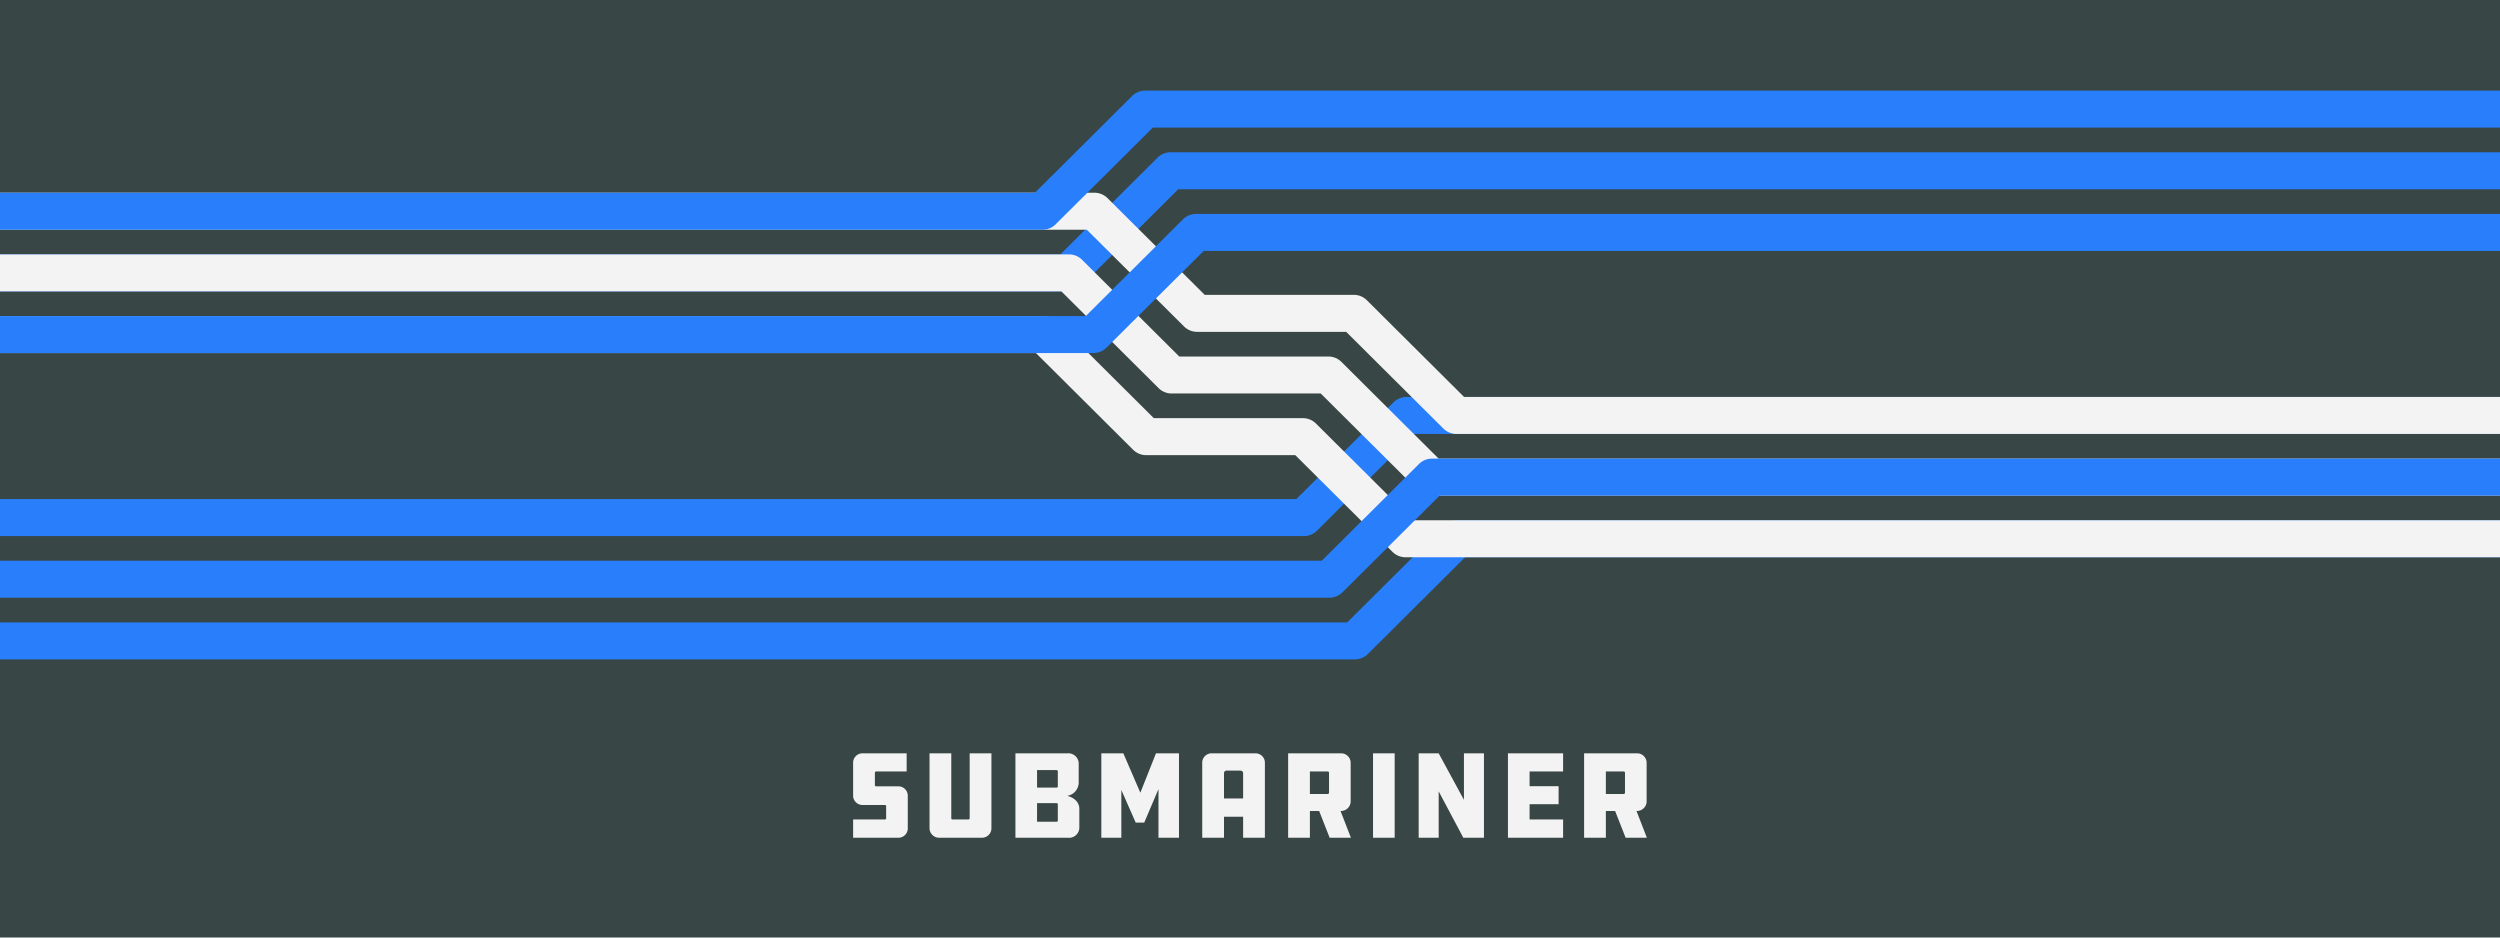
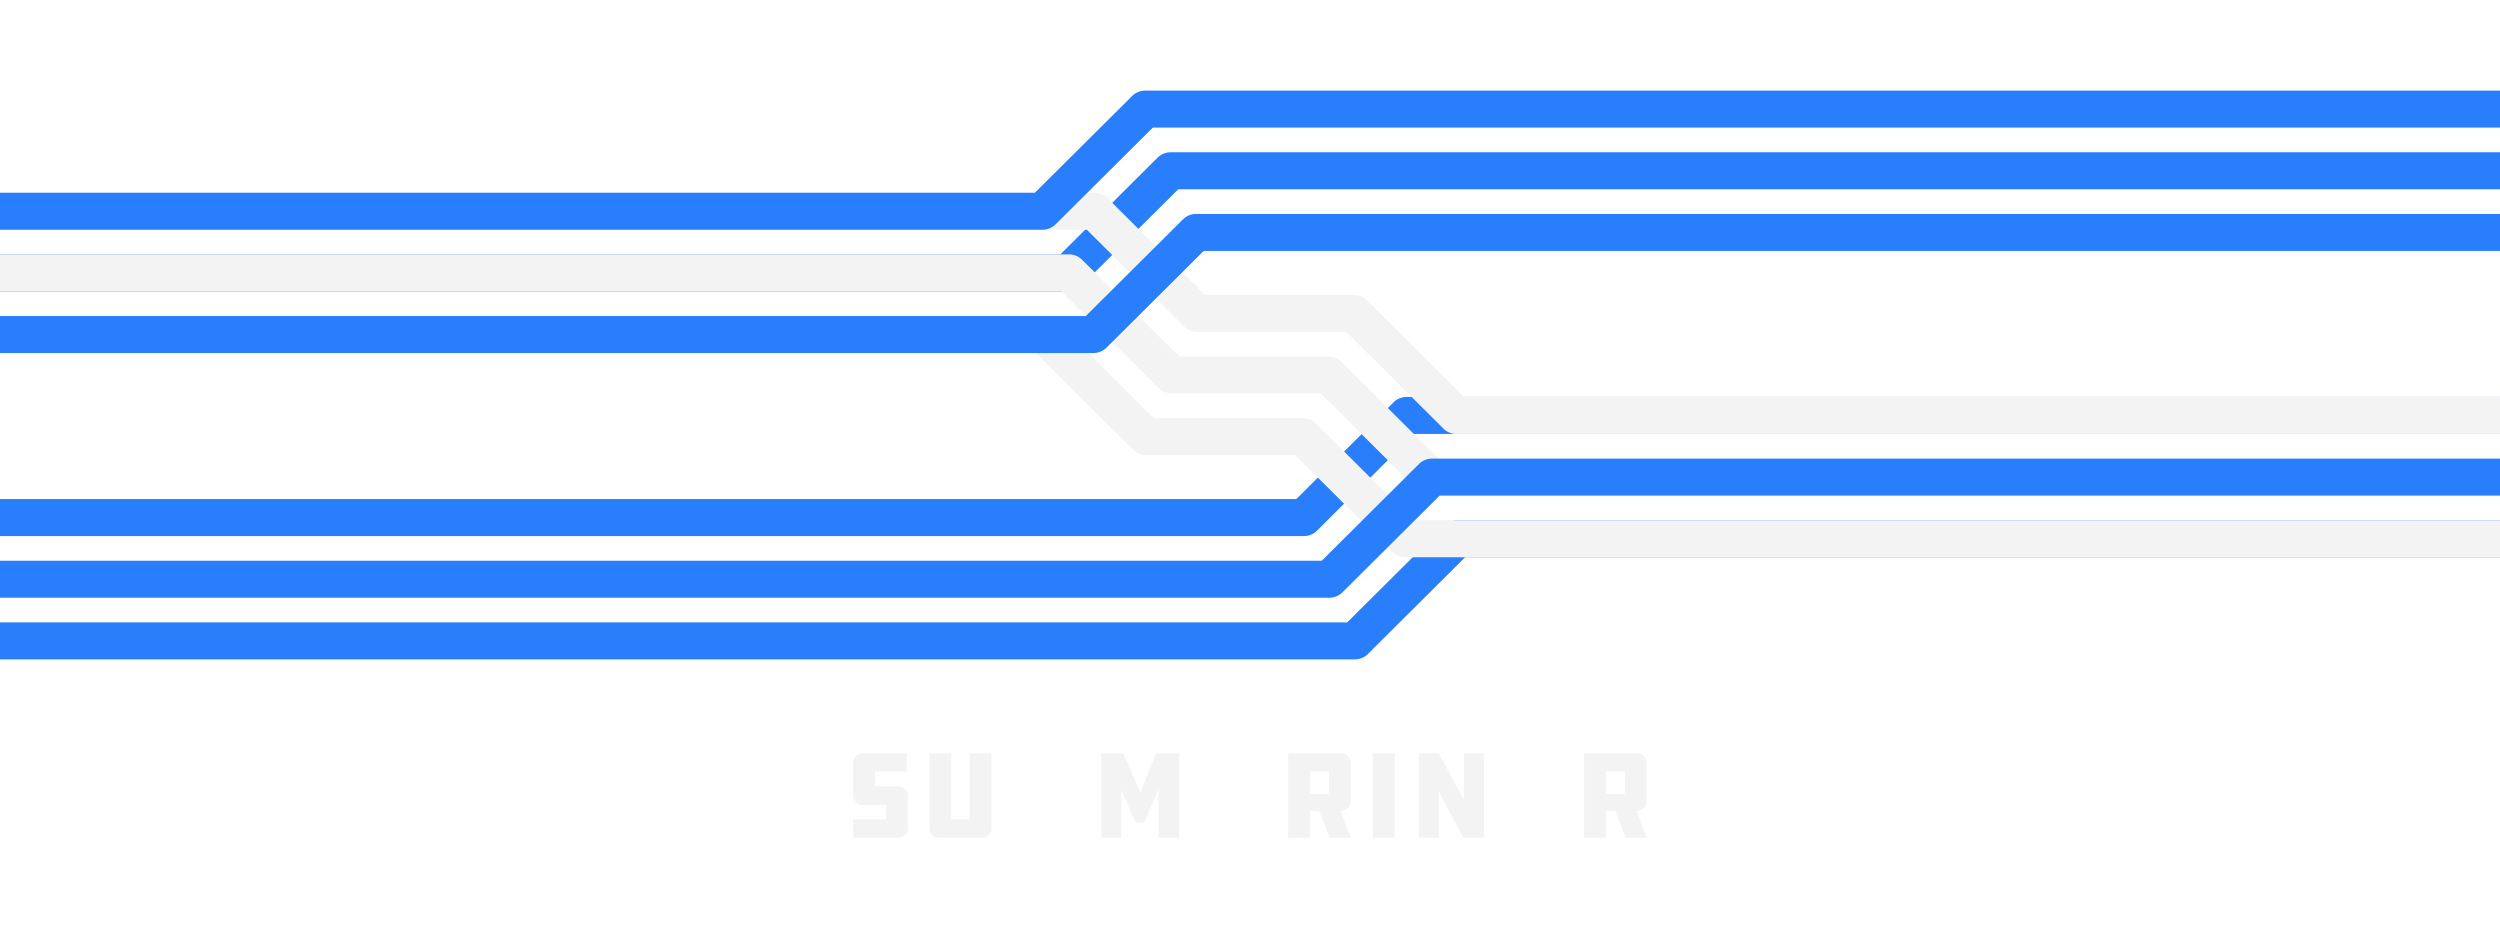
<svg xmlns="http://www.w3.org/2000/svg" viewBox="0 0 800 300">
  <defs>
    <style>.cls-1{fill:#384745;}.cls-2{fill:#287efb;}.cls-3{fill:#f3f3f3;}</style>
  </defs>
  <title>submariner-featured</title>
  <g id="Layer_1" data-name="Layer 1">
-     <rect class="cls-1" width="800" height="300" />
-   </g>
+     </g>
  <g id="Layer_2" data-name="Layer 2">
    <path class="cls-2" d="M417.262,171.541H0V159.703H414.819l31.107-30.953a5.918,5.918,0,0,1,4.175-1.723H800v11.838H452.543L421.437,169.817A5.919,5.919,0,0,1,417.262,171.541Z" />
    <path class="cls-2" d="M433.55,211H0V199.162H431.106l31.107-30.953a5.918,5.918,0,0,1,4.175-1.723H800v11.838H468.831l-31.107,30.953A5.918,5.918,0,0,1,433.55,211Z" />
    <path class="cls-2" d="M341.755,93.243H0V81.405H339.312l31.108-30.953a5.919,5.919,0,0,1,4.175-1.723H800V60.567H377.038L345.93,91.519A5.919,5.919,0,0,1,341.755,93.243Z" />
    <path class="cls-3" d="M800,138.865H466.061a5.919,5.919,0,0,1-4.175-1.723l-31.107-30.953h-47.714a5.919,5.919,0,0,1-4.175-1.723L347.783,73.513H0V61.675H350.226a5.919,5.919,0,0,1,4.175,1.723l31.107,30.953h47.714a5.918,5.918,0,0,1,4.175,1.723l31.107,30.953H800Z" />
    <path class="cls-3" d="M800,178.324H449.773a5.918,5.918,0,0,1-4.175-1.723l-31.107-30.953H366.778a5.919,5.919,0,0,1-4.175-1.723l-31.108-30.953H0V101.135H333.939a5.919,5.919,0,0,1,4.175,1.723l31.108,30.953H416.935a5.919,5.919,0,0,1,4.175,1.723l31.107,30.953H800Z" />
    <path class="cls-3" d="M800,158.594H457.918a5.919,5.919,0,0,1-4.175-1.723l-31.107-30.953h-47.714a5.919,5.919,0,0,1-4.175-1.723L339.639,93.243H0V81.405H342.082A5.919,5.919,0,0,1,346.257,83.128l31.107,30.953h47.714a5.918,5.918,0,0,1,4.175,1.723l31.107,30.953H800Z" />
    <path class="cls-2" d="M425.405,191.27H0V179.432H422.962l31.108-30.953a5.919,5.919,0,0,1,4.175-1.723H800V158.594H460.688L429.58,189.547A5.919,5.919,0,0,1,425.405,191.27Z" />
    <path class="cls-2" d="M333.612,73.513H0V61.675H331.169l31.107-30.952A5.919,5.919,0,0,1,366.451,29H800V40.838H368.895l-31.108,30.952A5.919,5.919,0,0,1,333.612,73.513Z" />
    <path class="cls-2" d="M349.899,112.972H0V101.135H347.455l31.107-30.952a5.919,5.919,0,0,1,4.175-1.723H800V80.297H385.181l-31.108,30.952A5.919,5.919,0,0,1,349.899,112.972Z" />
    <path class="cls-3" d="M273,262.235h10.124c.28,0,.44-.16.44-.36v-3.922c0-.2-.16-.36-.44-.36h-6.963A3.003,3.003,0,0,1,273,254.431v-10.204a3.004,3.004,0,0,1,3.161-3.161H290.127v5.803h-9.764a.411.411,0,0,0-.4.44v3.961a.396.396,0,0,0,.4.36h6.963a3.003,3.003,0,0,1,3.161,3.161v10.124a3.004,3.004,0,0,1-3.161,3.161H273Z" />
    <path class="cls-3" d="M304.41,241.066v20.808a.387.387,0,0,0,.36.36h5.082a.407.407,0,0,0,.44-.36V241.066h6.963v23.93a3.024,3.024,0,0,1-3.041,3.081H300.529a3.082,3.082,0,0,1-3.081-3.081V241.066Z" />
-     <path class="cls-3" d="M324.936,268.077V241.066h16.647a3.312,3.312,0,0,1,3.601,3.401v6.003a4.353,4.353,0,0,1-3.681,4.202c2.481.6,3.882,2.281,3.882,4.082V264.636a3.28,3.28,0,0,1-3.602,3.441Zm13.566-21.208a.409.409,0,0,0-.4-.441h-6.242v5.602h6.242a.389.389,0,0,0,.4-.44Zm0,10.564a.409.409,0,0,0-.4-.44h-6.242v5.963h6.242a.377.377,0,0,0,.4-.401Z" />
    <path class="cls-3" d="M358.828,252.791v15.286h-6.403V241.066h7.043l5.442,12.605,5.002-12.605h7.363v27.011h-6.562V252.511l-4.562,10.724h-2.721Z" />
-     <path class="cls-3" d="M404.763,268.077h-6.963v-6.723h-6.122v6.723h-6.963V244.227a3.004,3.004,0,0,1,3.161-3.161h13.726a3.004,3.004,0,0,1,3.161,3.161Zm-6.963-12.565v-8.123c0-.48-.4-.8-.961-.8H392.518a.812.812,0,0,0-.84.8V255.512Z" />
    <path class="cls-3" d="M429.171,241.066a3.039,3.039,0,0,1,3.041,3.041v12.365a3.092,3.092,0,0,1-3.041,3.041h-.2l3.321,8.563h-6.803l-3.362-8.563h-2.961v8.563h-6.963V241.066Zm-3.882,6.203a.428.428,0,0,0-.36-.4h-5.762v7.203h5.762a.424.424,0,0,0,.36-.36Z" />
    <path class="cls-3" d="M446.294,268.077h-6.923V241.066H446.294Z" />
    <path class="cls-3" d="M460.378,253.231v14.846h-6.403V241.066h6.403l8.083,14.886V241.066h6.403v27.011h-6.603Z" />
-     <path class="cls-3" d="M482.544,241.066h17.647v5.803H489.467v4.722H498.751v5.762h-9.284v4.882h10.724v5.842H482.544Z" />
    <path class="cls-3" d="M523.879,241.066a3.039,3.039,0,0,1,3.041,3.041v12.365a3.092,3.092,0,0,1-3.041,3.041h-.2L527,268.077h-6.803l-3.362-8.563h-2.961v8.563h-6.963V241.066Zm-3.882,6.203a.428.428,0,0,0-.36-.4h-5.762v7.203h5.762a.424.424,0,0,0,.36-.36Z" />
  </g>
</svg>